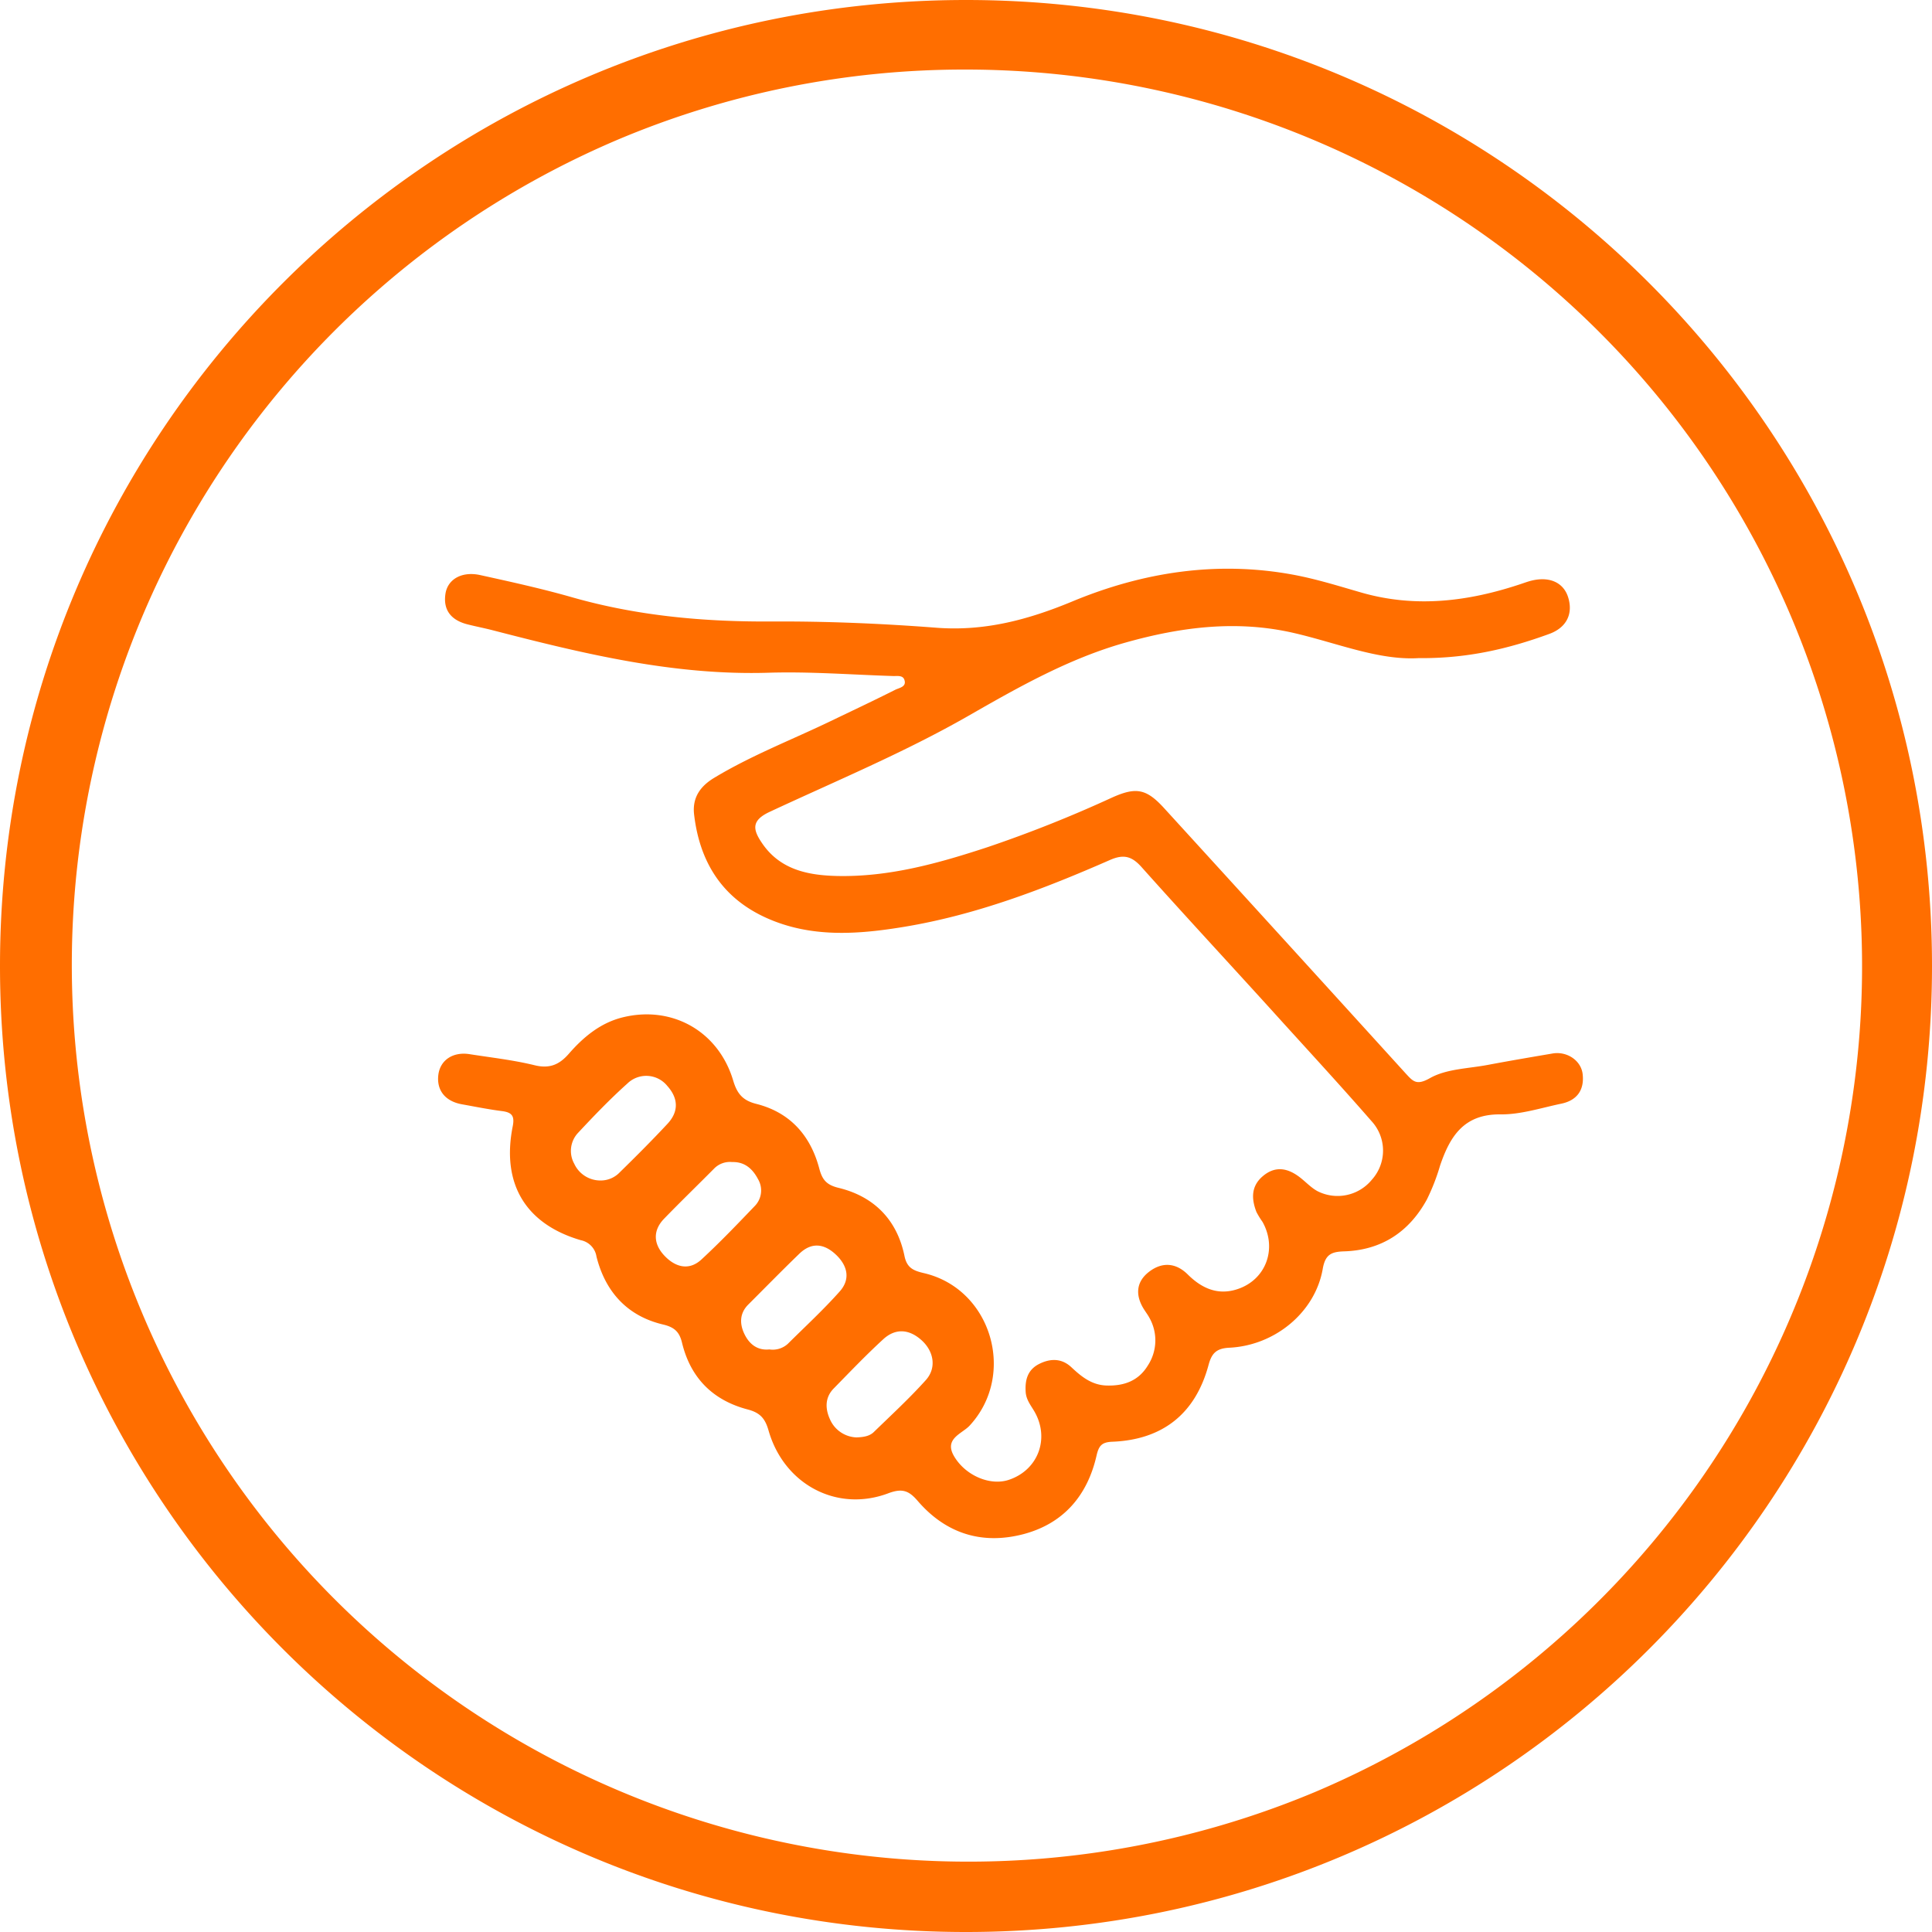
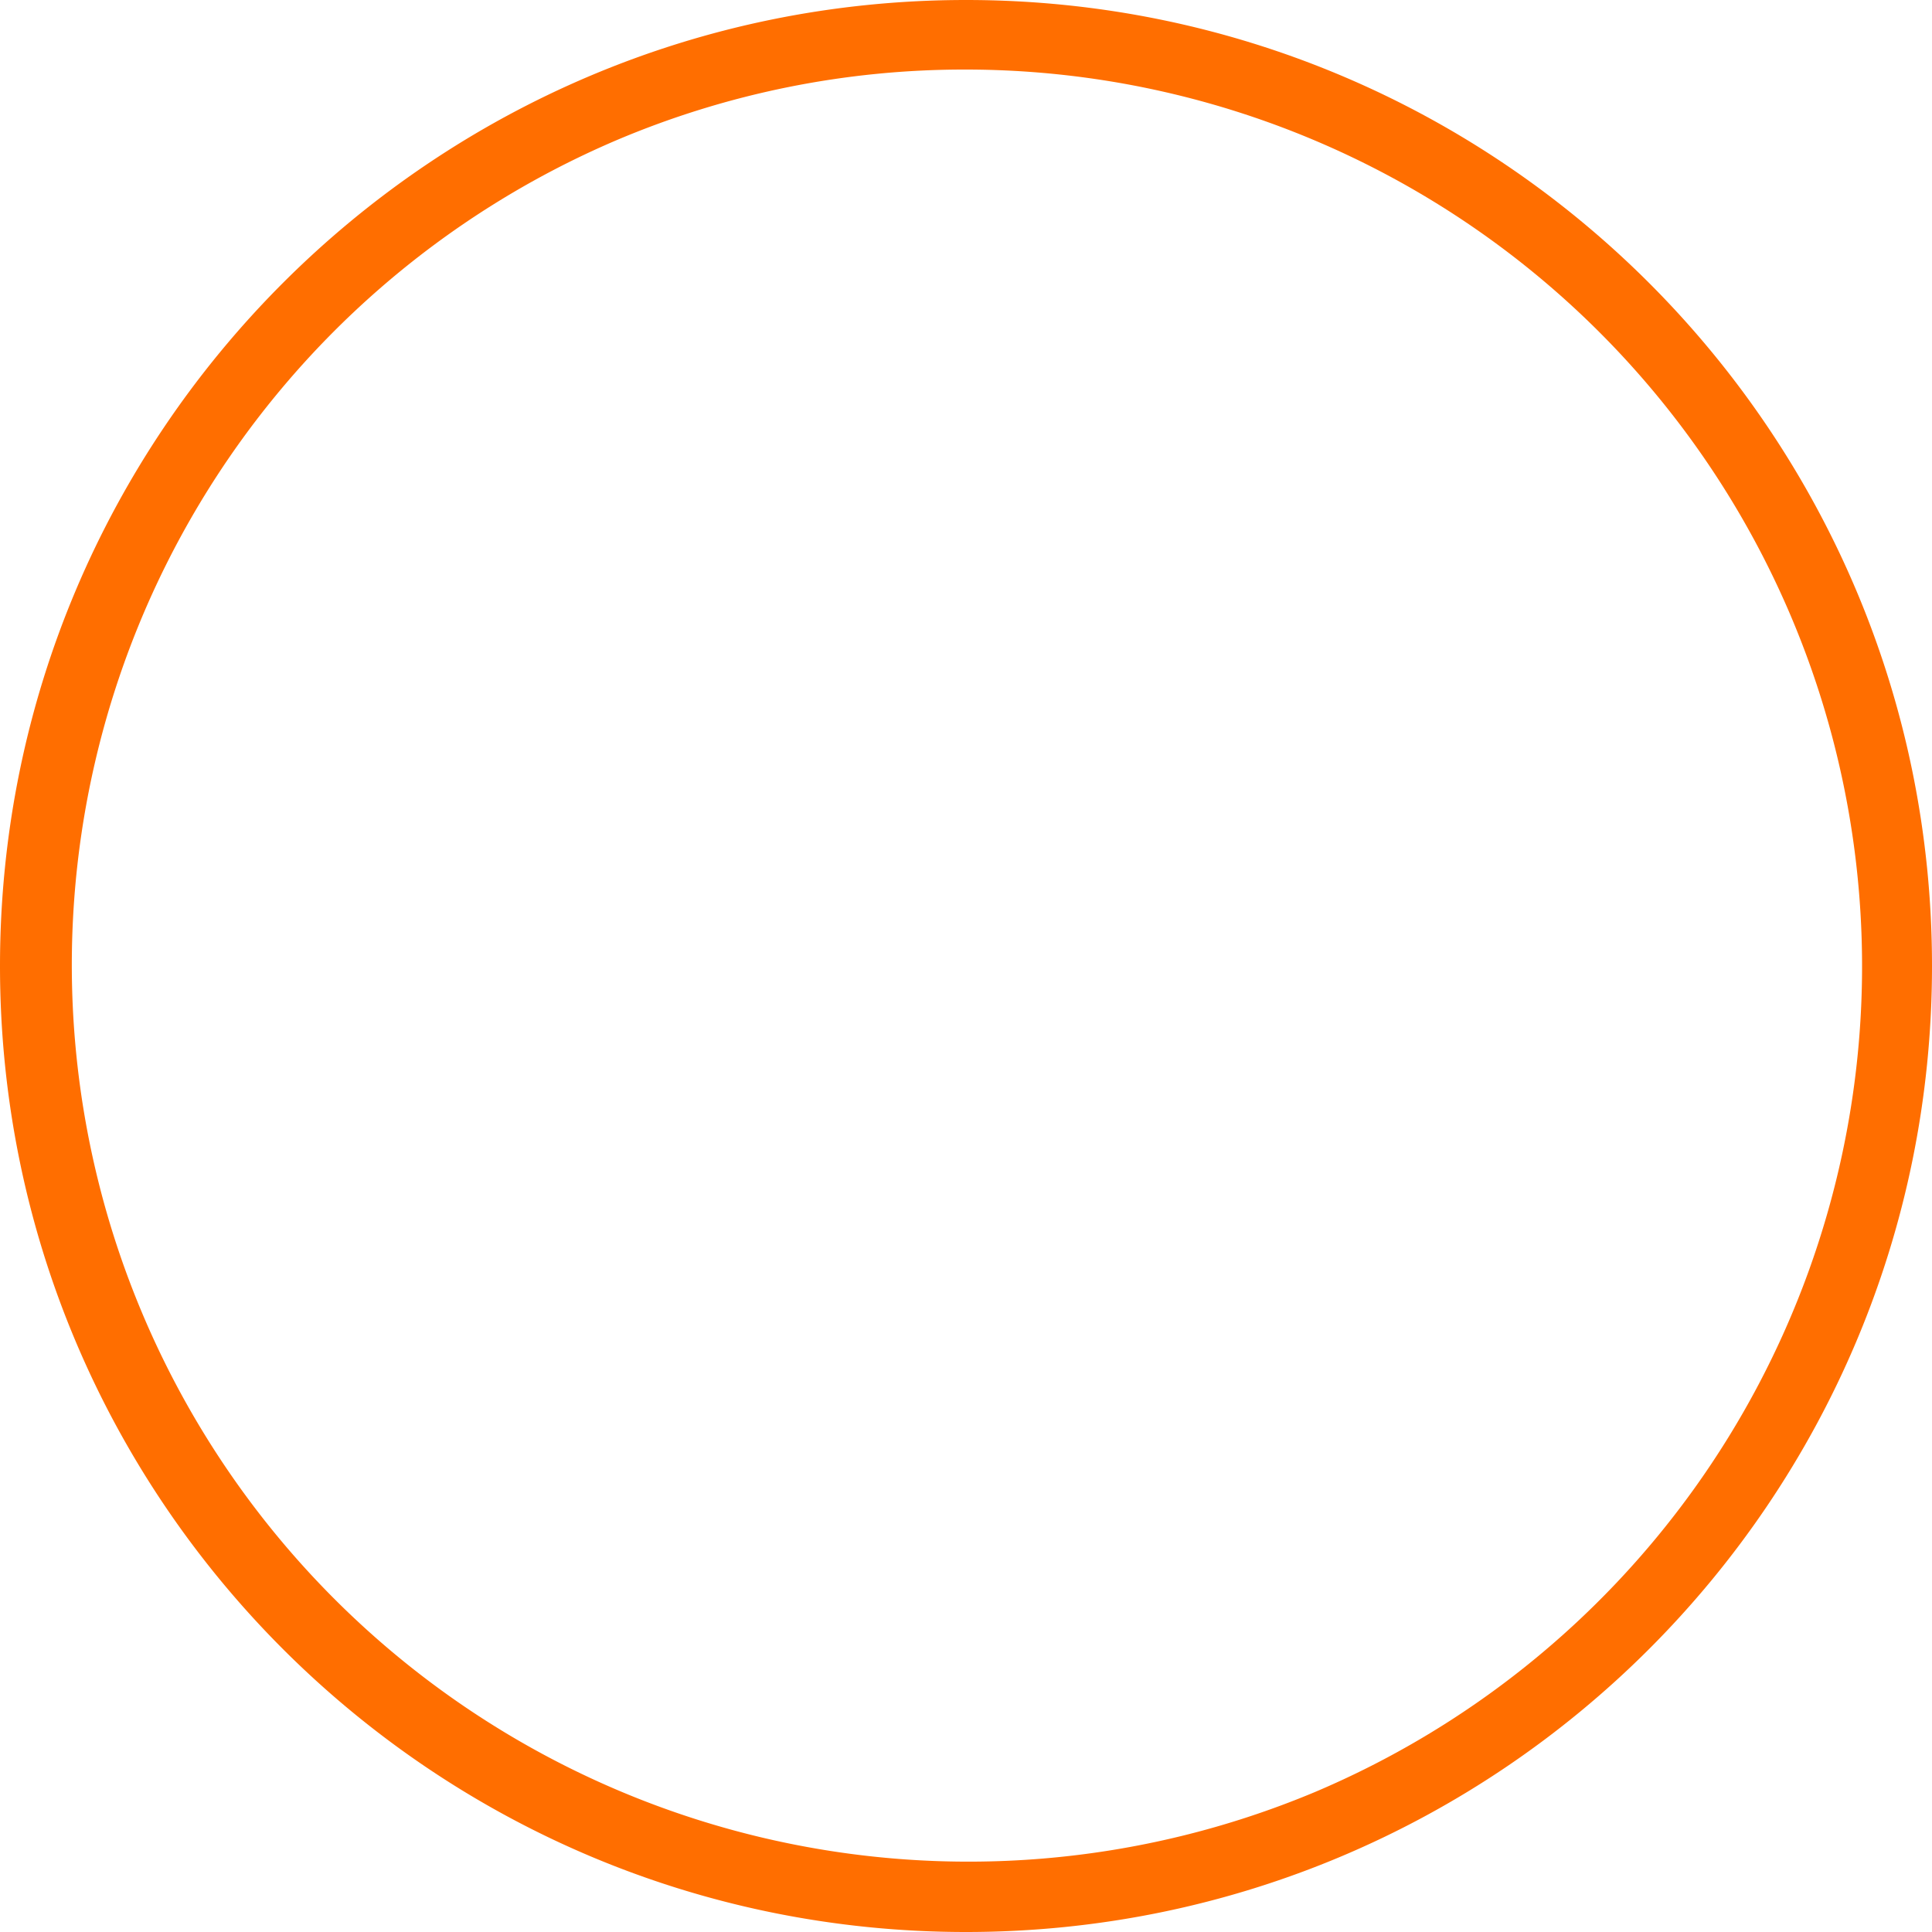
<svg xmlns="http://www.w3.org/2000/svg" viewBox="0 0 500 500">
  <defs>
    <style>.cls-1{fill:#ff6e00;}</style>
  </defs>
  <g id="Layer_1" data-name="Layer 1">
-     <path id="handshake" class="cls-1" d="M367.12,170.32c-10.35.62-21.16-3.95-32.35-6.52-14.77-3.39-29.18-1.53-43.5,2.5-14.61,4.11-27.65,11.51-40.72,19-16.54,9.46-34.15,16.78-51.39,24.82-4.76,2.23-4.32,4.58-2,8,4.64,6.93,11.85,8.39,19.33,8.58,13.55.33,26.43-3.29,39.16-7.48a330.12,330.12,0,0,0,32.06-12.77c6.35-2.87,9-2.34,13.7,2.85q31.26,34.25,62.43,68.56c1.86,2,2.75,3.13,6.23,1.16,4.27-2.42,9.92-2.46,15-3.43,5.57-1.05,11.16-2,16.75-2.95,3.72-.63,7.37,1.82,7.77,5.34.47,4.11-1.47,6.81-5.53,7.65-5.22,1.09-10.5,2.83-15.74,2.77-9.48-.1-13.05,5.68-15.62,13.22a53.74,53.74,0,0,1-3.43,8.82c-4.6,8.39-11.74,13.11-21.41,13.41-3.27.11-4.88.75-5.54,4.55-1.95,11.17-12.31,19.82-24.19,20.39-3.39.17-4.56,1.49-5.36,4.47-3.38,12.57-11.85,19.34-24.89,19.86-2.74.11-3.51,1-4.11,3.65C281.42,387,275.3,394.23,265,397c-10.8,2.87-20.21-.08-27.53-8.6-2.28-2.65-4-3.28-7.58-1.94-13.27,5-27-2.26-31-16.28-.9-3.16-2.25-4.59-5.38-5.41-9-2.36-14.78-8.12-17-17.25-.64-2.69-1.83-4-4.84-4.72-9.29-2.17-15-8.45-17.3-17.58a5.11,5.11,0,0,0-4.07-4.26c-14.28-4.18-20.56-14.61-17.61-29.46.54-2.7-.21-3.62-2.78-3.95-3.47-.44-6.92-1.14-10.37-1.76-4.35-.78-6.61-3.66-6.09-7.68.5-3.78,3.81-6,8.16-5.28,5.61.88,11.28,1.51,16.78,2.86,3.85.94,6.37-.17,8.79-2.94,3.78-4.34,8.16-8,13.89-9.44,12.78-3.19,24.8,3.5,28.65,16.24,1,3.4,2.41,5.23,6,6.13,8.68,2.19,14,8.1,16.29,16.67.74,2.81,1.74,4.28,5,5.06,9.19,2.23,15.15,8.26,17.07,17.64.64,3.13,2.36,3.81,5.06,4.44,17.49,4.1,24,26.33,11.76,39.5-2,2.1-6.63,3.35-4,7.86,2.92,5,9.29,7.73,14.12,6.15,7.67-2.51,10.76-10.79,6.62-17.82-.94-1.58-2.09-3-2.2-5-.19-3.08.53-5.69,3.47-7.18s5.86-1.5,8.36.84,5.2,4.6,9.07,4.73c4.54.15,8.28-1.19,10.7-5.15a11.87,11.87,0,0,0,.41-12.4c-.39-.73-.9-1.4-1.35-2.11-2.32-3.63-2.14-7.17,1.31-9.8s7-2.25,10,.74c3.62,3.59,7.75,5.41,12.71,3.82,7.52-2.39,10.5-10.54,6.61-17.46a21.46,21.46,0,0,1-1.57-2.56c-1.28-3.33-1.43-6.56,1.55-9.17,3.2-2.79,6.43-2.26,9.57.12,1.59,1.2,3,2.77,4.7,3.68a11.47,11.47,0,0,0,14.08-3,11.25,11.25,0,0,0-.09-15.11c-7.46-8.56-15.15-16.93-22.79-25.34C320,251.35,307.58,238,295.44,224.41c-2.52-2.83-4.63-3.4-8.17-1.85-17.15,7.52-34.63,14.21-53.2,17.29-12.09,2-24.32,2.92-35.95-2.4-11.37-5.21-17.07-14.51-18.49-26.68-.5-4.38,1.64-7.33,5.22-9.48,9.61-5.8,20.08-9.83,30.15-14.68,5.57-2.68,11.16-5.31,16.68-8.09,1-.51,3-.74,2.38-2.57-.42-1.32-2-.93-3.09-1-10.69-.34-21.39-1.18-32.06-.85-24.54.76-48-4.94-71.44-11-2.1-.54-4.23-.95-6.33-1.48-4.12-1-6.52-3.48-5.86-7.93.57-3.82,4.29-5.9,9-4.86,8,1.76,16,3.52,23.83,5.76,16.86,4.8,34,6.35,51.5,6.25,14.18-.08,28.4.52,42.54,1.6,12.52,1,23.8-2,35.28-6.75,18.31-7.63,37.59-10.63,57.4-6.93,5.89,1.1,11.65,2.91,17.41,4.57,14.06,4.06,27.77,2.35,41.35-2.19.95-.31,1.89-.67,2.87-.9,4.64-1.1,8.19.56,9.37,4.32,1.33,4.23-.34,7.87-4.95,9.52C390.44,167.89,379.75,170.45,367.12,170.32ZM221.67,372c1.78-.07,3.34-.3,4.46-1.38,4.56-4.43,9.24-8.74,13.48-13.46,2.82-3.15,2.08-7.44-1.12-10.32s-6.74-3.16-9.92-.23c-4.43,4.06-8.59,8.42-12.8,12.72-2.3,2.34-2.22,5.22-1,7.93A7.8,7.8,0,0,0,221.67,372ZM155.4,305.51a6.8,6.8,0,0,0,5-2.12c4.17-4.08,8.31-8.22,12.29-12.49,3-3.17,2.91-6.63,0-9.87a7,7,0,0,0-10.33-.61c-4.47,4-8.65,8.36-12.75,12.75a6.82,6.82,0,0,0-1,8A7.45,7.45,0,0,0,155.4,305.51Zm34.08-4.77a5.72,5.72,0,0,0-4.57,1.59c-4.34,4.38-8.78,8.67-13.07,13.1-2.93,3.05-2.7,6.48,0,9.42s6.32,4.22,9.7,1.1c4.77-4.41,9.27-9.11,13.76-13.8a5.75,5.75,0,0,0,.87-7C194.78,302.51,192.74,300.64,189.48,300.74Zm9.63,48.49a5.8,5.8,0,0,0,4.77-1.44c4.5-4.47,9.18-8.78,13.39-13.51,3-3.31,2-6.91-1.11-9.74s-6.32-3-9.37,0c-4.44,4.29-8.76,8.71-13.13,13.07-2.2,2.19-2.28,4.84-1.11,7.41C193.79,347.75,195.92,349.56,199.11,349.23Z" />
    <path class="cls-1" d="M250,18a232.07,232.07,0,0,1,90.3,445.78A232.07,232.07,0,0,1,159.7,36.22,230.57,230.57,0,0,1,250,18m0-18C111.93,0,0,111.93,0,250S111.93,500,250,500,500,388.07,500,250,388.07,0,250,0Z" />
  </g>
</svg>